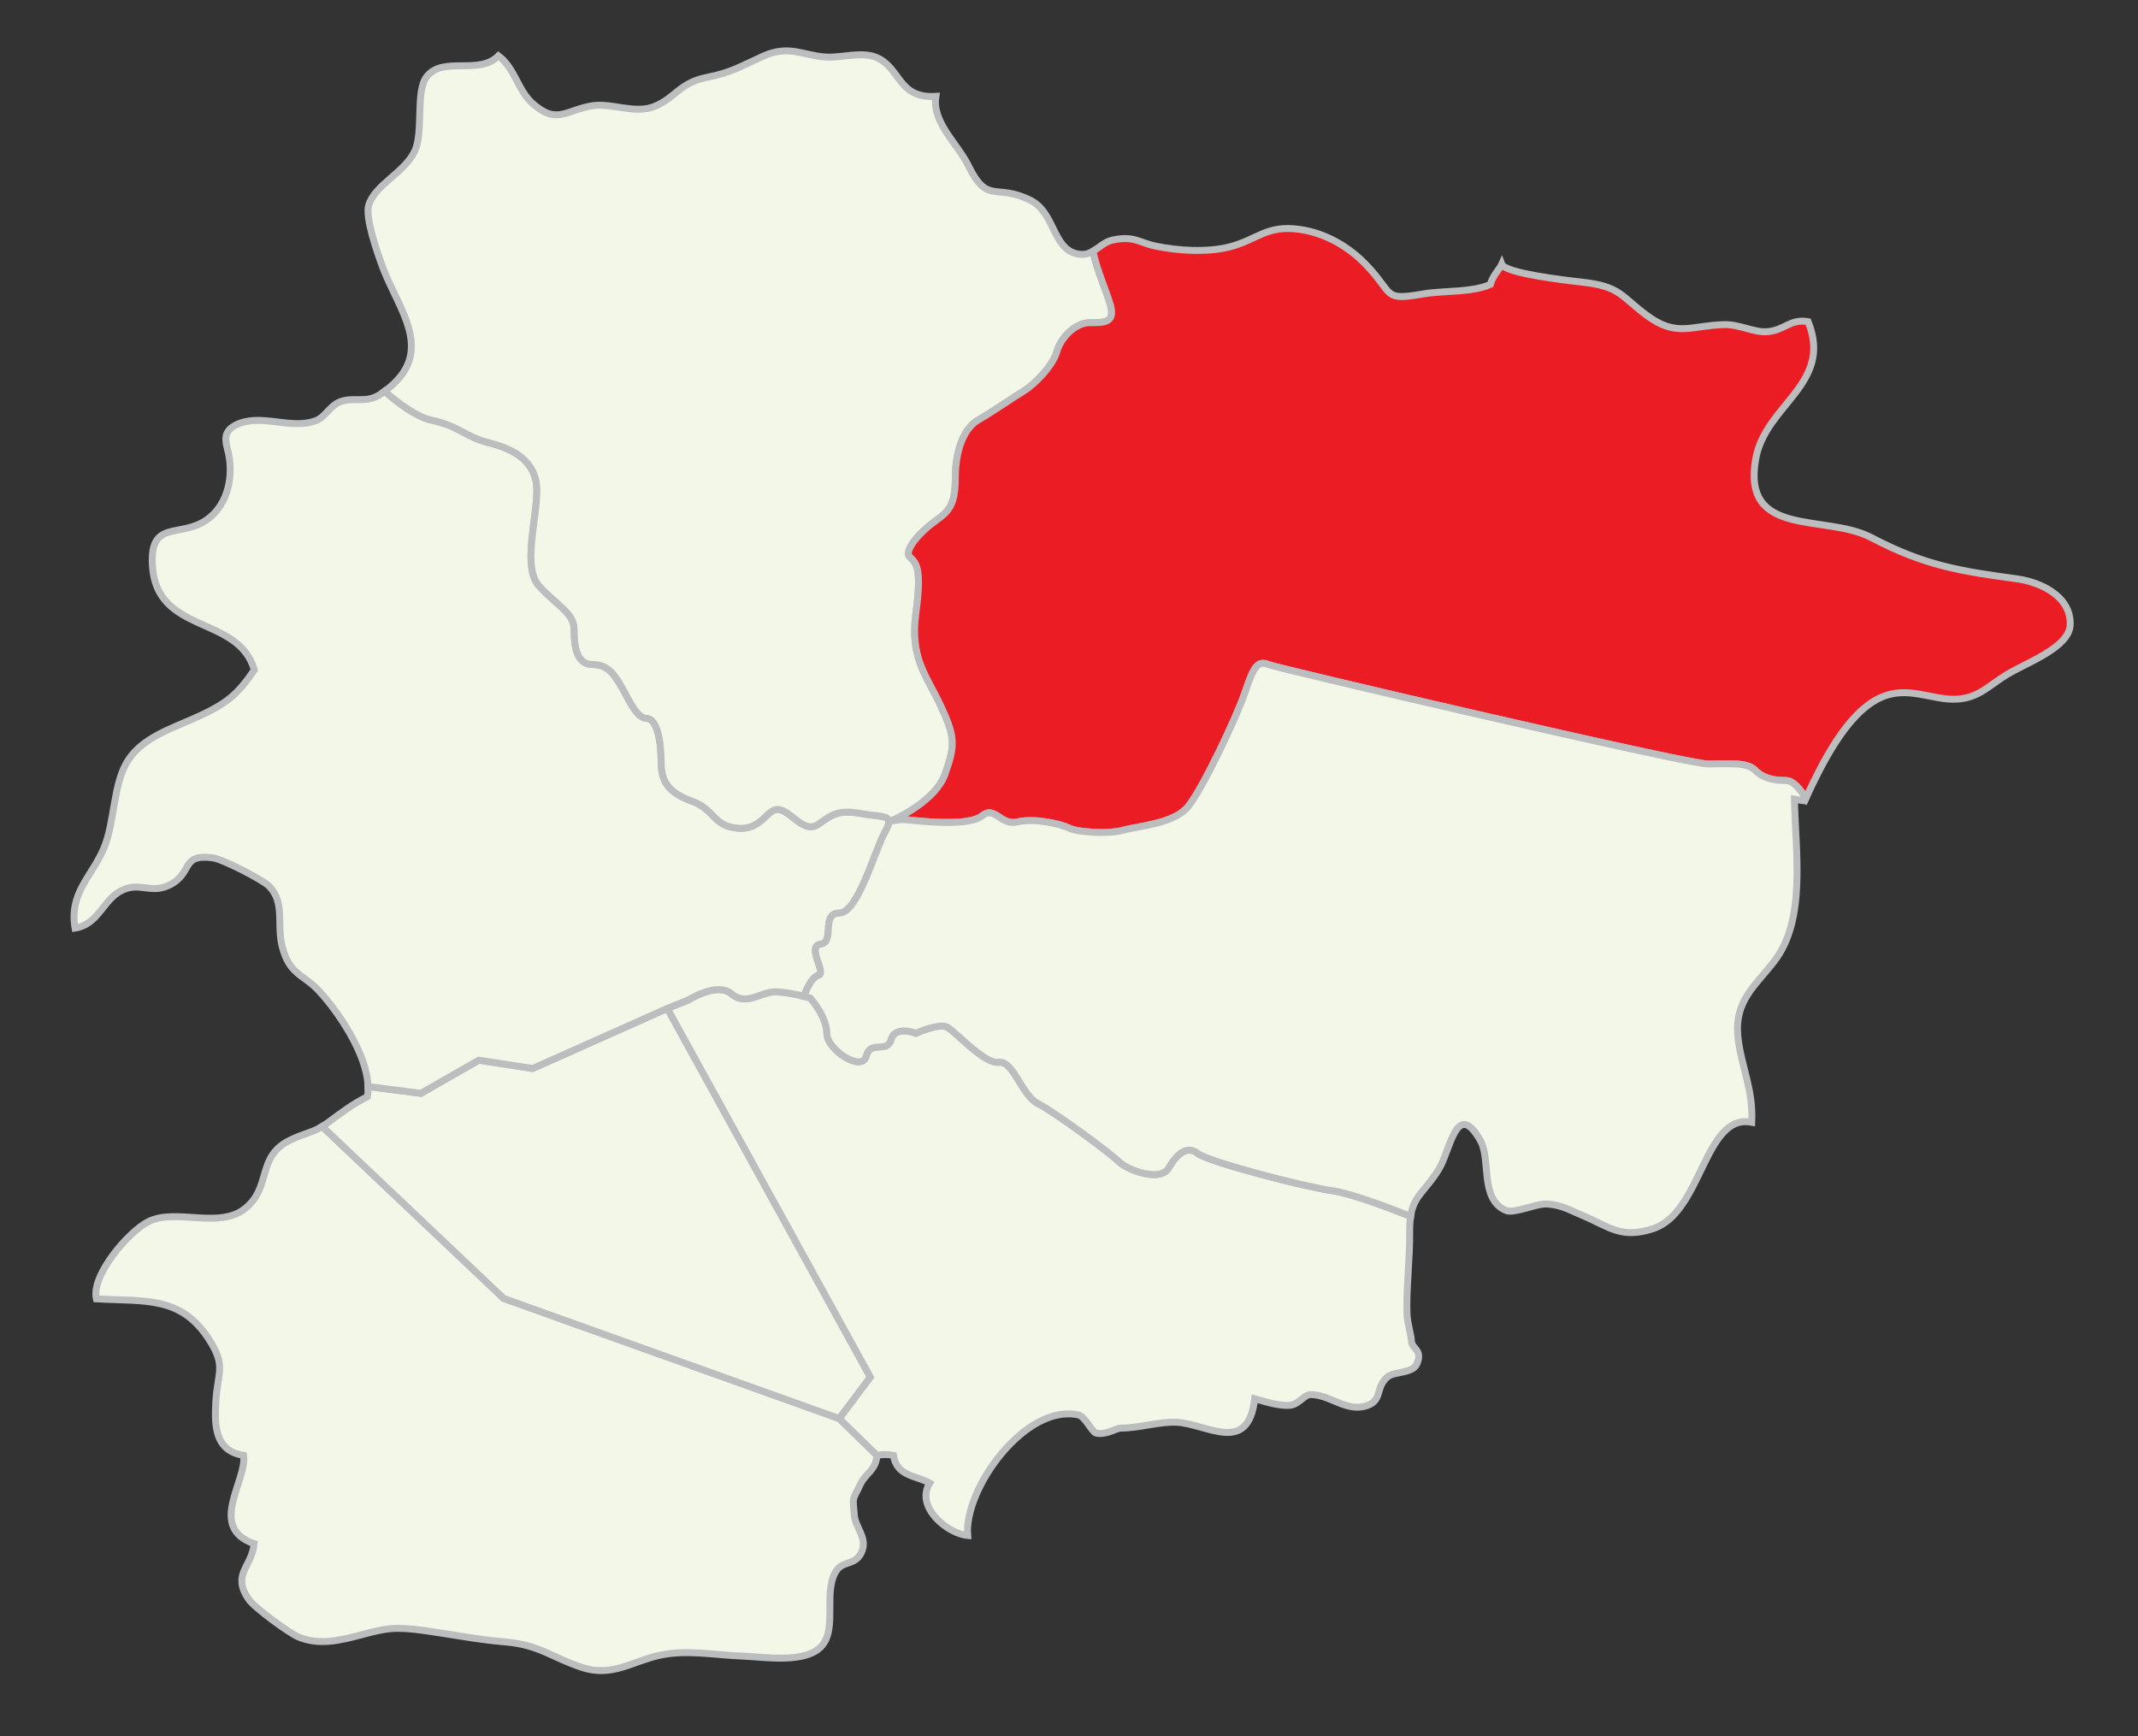
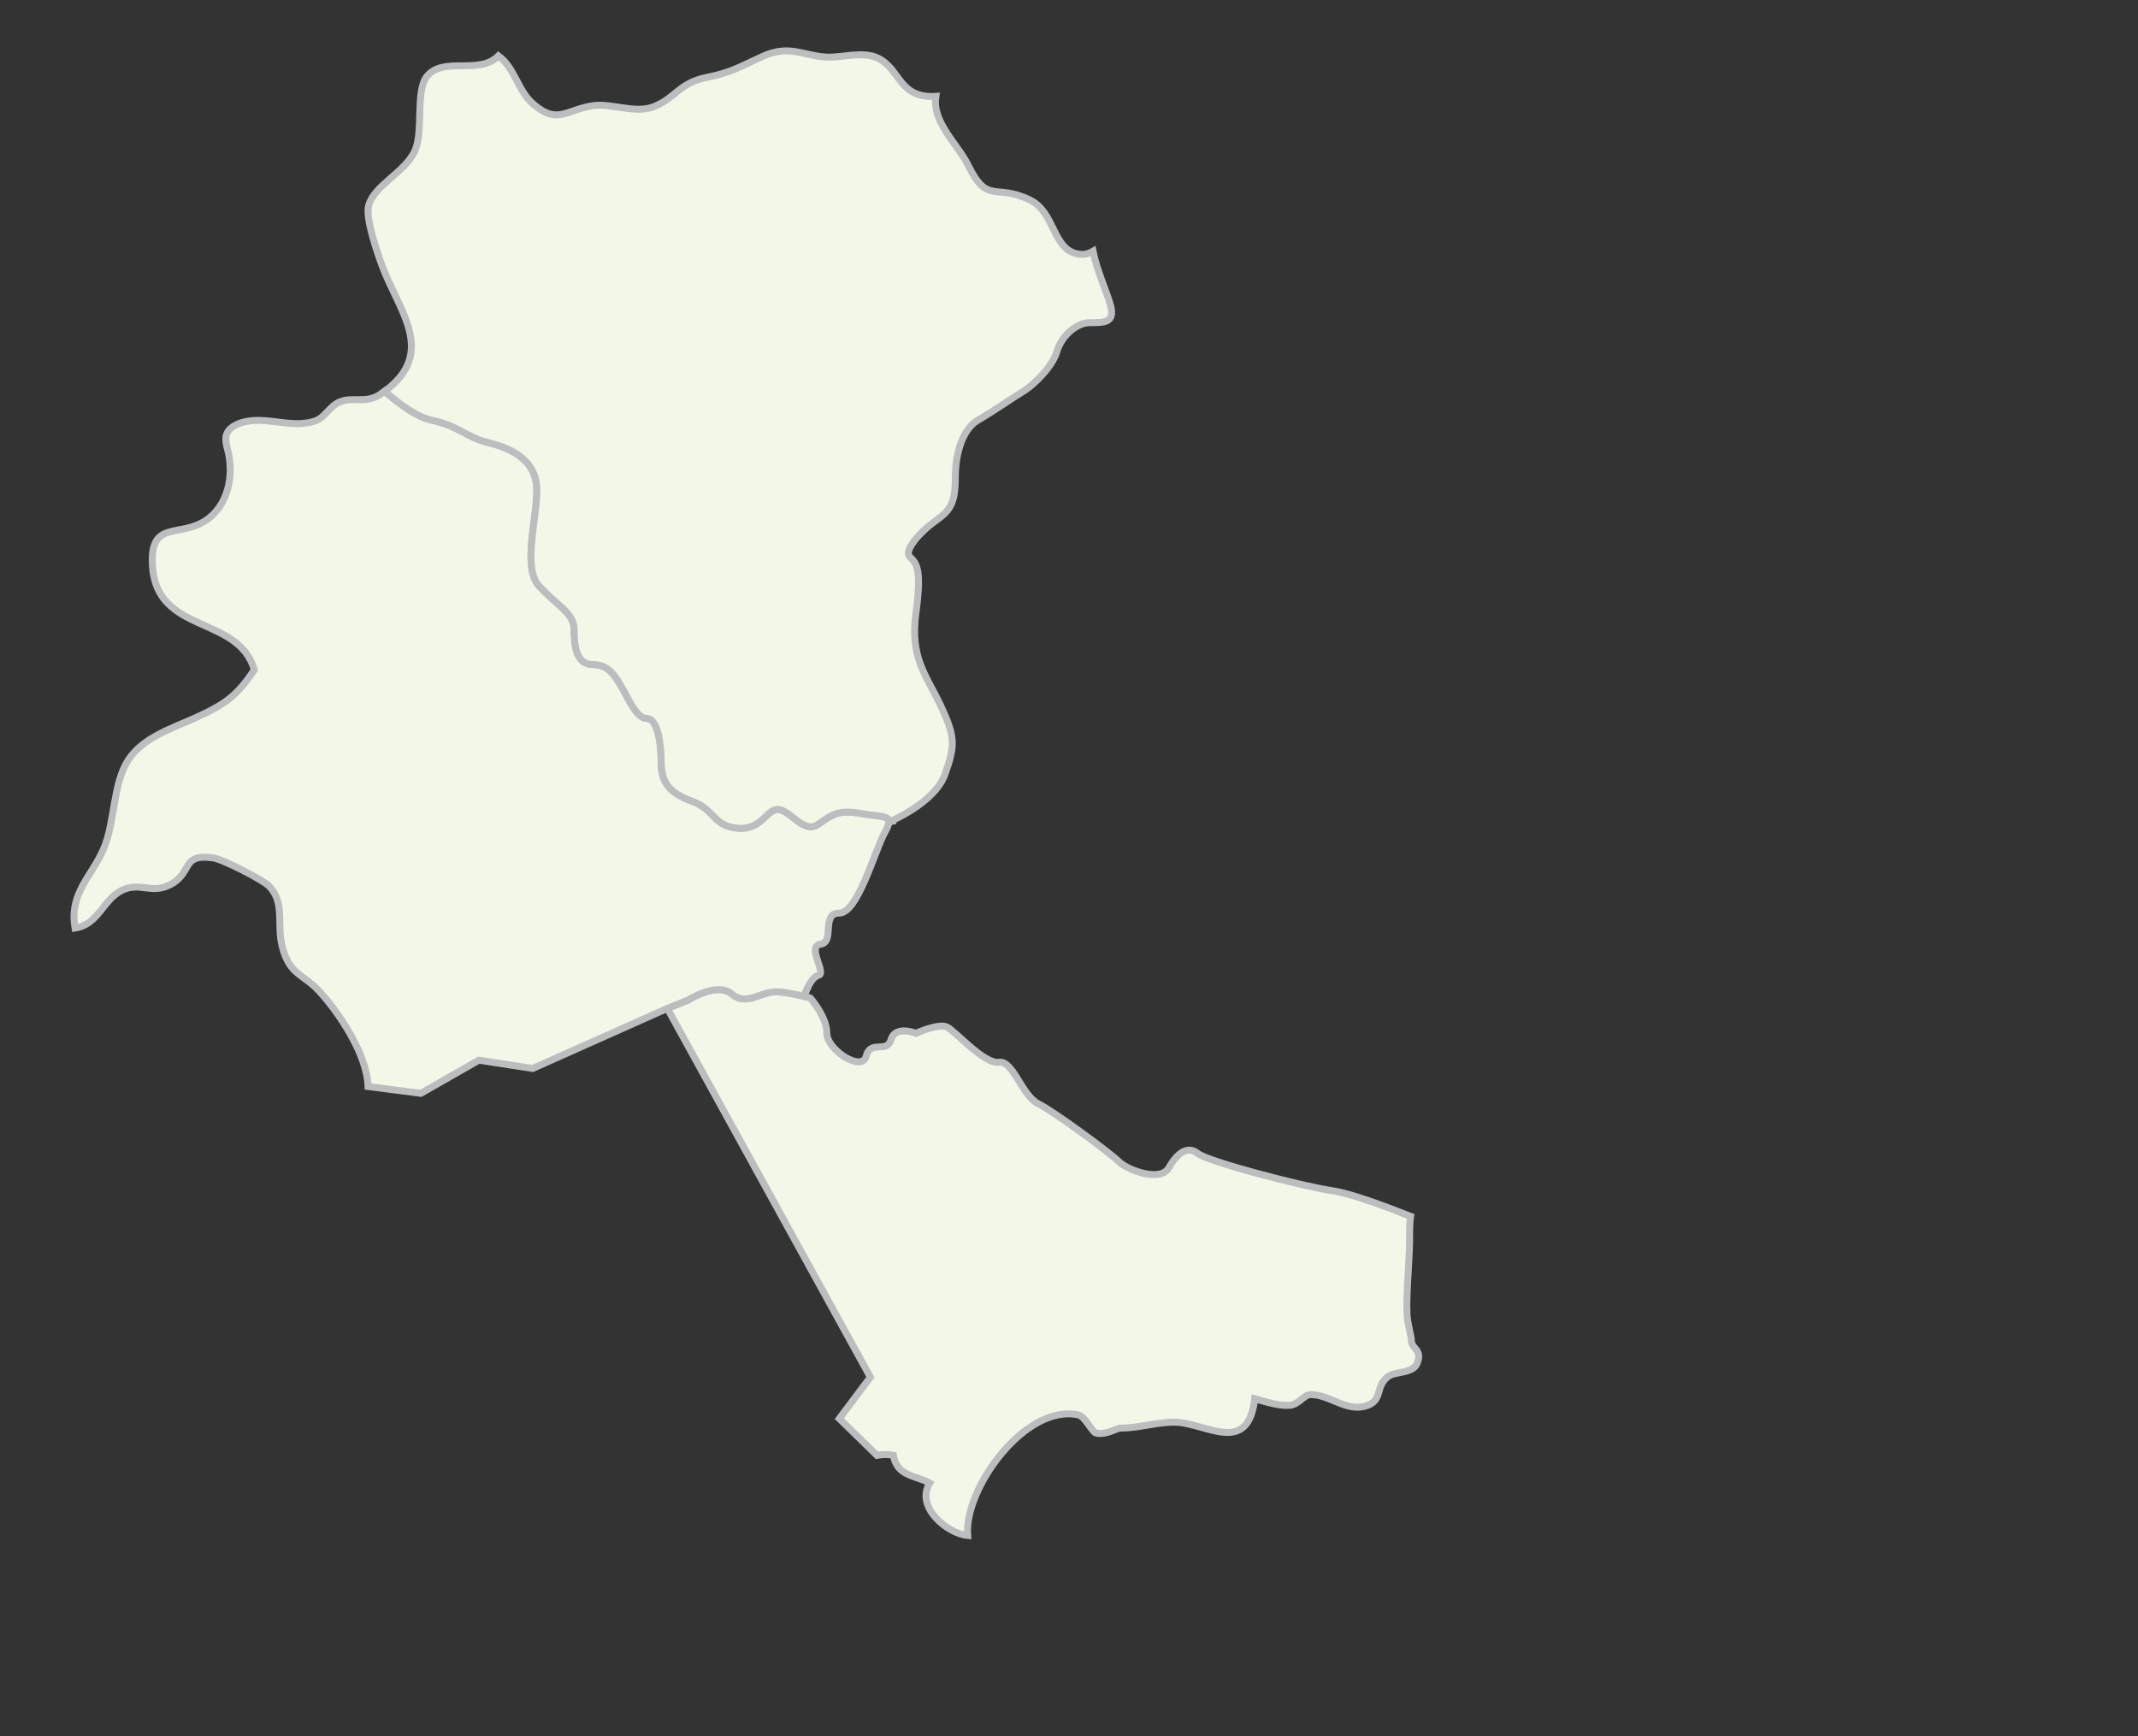
<svg xmlns="http://www.w3.org/2000/svg" version="1.0" id="Layer_1" width="616.667" height="500.85" viewBox="0 0 616.667 500.85" overflow="visible" enable-background="new 0 0 616.667 500.85" xml:space="preserve">
  <rect x="0" y="0" width="616.667" height="500.85" fill="#333333" stroke="none" />
-   <path fill="#F2F7E7" stroke="#BBBDBF" stroke-width="2" d="M145.279,374.521l-52.36-49.604c-3.166,1.935-5.007,1.885-9.306,3.979  c-9.642,4.698-5.227,13.54-12.911,19.688c-7.547,6.039-19.867-0.17-27.833,3.747c-5.692,2.8-16.628,15.487-15.079,22.307  c14.116,0.806,24.316-0.894,32.445,11.617c5.119,7.878,2.507,9.459,2.014,18.079c-0.409,7.149-0.189,14.149,8.019,15.458  c1.023,7.313-10.487,20.771,3.029,25.469c-0.659,6.843-6.478,8.632-1.657,15.924c1.674,2.532,11.654,9.755,14.317,10.92  c5.886,2.572,12.188,1.062,18.083-0.512c7.358-1.963,9.792-2.462,18.36-1.271c8.259,1.151,15.228,2.6,23.406,3.282  c9.801,0.819,13.489,4.562,22.161,7.382c8.629,2.806,14.387-1.817,22.412-3.557c7.669-1.661,15.67-0.06,23.68,0.251  c6.495,0.25,18.84,2.377,23.23-3.257c4.147-5.318,0.065-15.63,3.998-21.468c1.955-2.9,5.909-1.311,7.431-5.813  c1.289-3.812-2.003-6.63-2.288-9.984c-0.512-6.021-0.655-3.904,1.777-9.142c1.378-2.97,4.463-3.949,4.739-8.226l-10.865-10.612  L145.279,374.521z" />
-   <path fill="#F2F7E7" stroke="#BBBDBF" stroke-width="2" d="M192.486,290.863l-38.841,17.329l-15.536-2.391l-16.731,9.562  l-15.229-1.966c0.03,1.005-0.003,1.99-0.169,2.926c-4.609,2.33-7.521,4.654-11.391,7.479c-0.606,0.44-1.15,0.798-1.669,1.115  l52.36,49.604l96.803,34.658l8.963-11.951L192.486,290.863z" />
  <path fill="#F2F7E7" stroke="#BBBDBF" stroke-width="2" d="M345.458,332.693c-2.988-2.39-5.977,0-8.365,4.184  c-2.389,4.182-11.951,0.598-14.342-1.794s-18.524-14.34-23.304-16.731c-4.78-2.391-7.17-12.549-11.354-11.951  c-4.184,0.599-12.548-8.963-14.938-10.157c-2.39-1.195-8.963,1.794-8.963,1.794s-5.976-2.393-7.171,1.793  c-1.196,4.185-5.975,0-7.17,4.779c-1.195,4.78-11.354-1.794-11.354-6.572c0-4.78-4.78-10.158-4.78-10.158s-5.976-1.794-10.158-1.794  s-8.366,4.183-12.549,0.598c-4.184-3.584-12.548,1.794-12.548,1.794l-5.976,2.39l58.56,106.364l-8.963,11.951l10.865,10.612  c1.523-0.33,3.205-0.328,4.739-0.022c1.028,6.195,6.582,5.756,10.466,8c-4.237,6.969,5.197,14.631,10.95,15.121  c-1.119-13.568,16.775-38.192,32.01-34.756c1.811,0.407,3.91,4.97,5.016,5.218c2.924,0.657,5.859-1.441,7.16-1.435  c5.025,0.032,10.918-1.861,15.846-1.697c8.793,0.296,20.861,9.73,22.764-6.773c2.977,0.806,6.754,2.117,10.059,1.901  c2.625-0.172,4.152-3.104,6.068-3.102c5.701,0.006,10.459,5.262,16.344,3.154c4.461-1.599,2.273-5.338,5.865-8.274  c1.965-1.604,7.238-0.909,8.443-3.753c1.754-4.139-1.498-4.245-1.576-6.585c-0.057-1.711-1.15-4.982-1.27-7.692  c-0.297-6.761,0.848-15.964,0.764-23.66c-0.02-1.827,0.08-3.312,0.273-4.591c-6.865-2.74-17.25-6.639-22.568-7.396  C375.933,342.255,348.447,335.082,345.458,332.693z" />
  <path fill="#F2F7E7" stroke="#BBBDBF" stroke-width="2" d="M236.107,281.302c2.39-0.598-3.585-8.366,0.598-8.964  c4.184-0.599,0-8.963,5.378-8.963s10.158-17.927,13.146-23.305s0-4.184-6.572-5.378c-6.573-1.194-8.366,0-12.549,2.988  c-4.184,2.988-7.768-3.585-11.354-4.183c-3.586-0.599-4.78,5.976-11.951,5.378c-7.17-0.599-6.573-5.378-13.146-7.769  c-6.574-2.39-8.963-5.378-8.963-11.354c0-5.977-1.195-12.548-4.183-12.548c-2.988,0-5.378-5.977-7.17-8.964  s-3.585-6.573-8.366-6.573c-4.781,0-5.378-5.378-5.378-10.158s-5.378-7.17-10.159-12.548s-0.597-19.123-0.597-27.487  s-6.573-11.952-13.744-13.744c-7.17-1.792-8.366-4.78-16.731-6.574c-4.13-0.884-9.275-4.681-13.431-8.3  c-0.406,0.298-0.82,0.597-1.265,0.894c-4.193,2.797-7.863,0.536-11.798,2.235c-2.835,1.226-4.135,4.409-6.799,5.369  c-5.199,1.875-10.678,0.049-15.989-0.091c-2.482-0.065-5.33,0.268-7.502,1.559c-2.992,1.778-2.7,4.02-1.923,6.938  c1.889,7.096,0.27,15.719-5.959,20.127c-7.637,5.407-16.409-0.148-15.758,12.984c1.005,20.325,24.79,14.322,29.417,30.361  c-4.898,7.22-8.084,9.858-17.423,14.007c-6.676,2.967-14.725,5.589-18.899,11.912c-4.5,6.819-3.841,17.843-7.083,25.521  c-3.424,8.113-10.087,12.928-8.304,23.021c6.777-1.051,8.002-8.108,13.371-10.818c5.223-2.638,8.432,1.021,13.728-1.535  c7.119-3.437,3.161-9.223,12.733-7.886c2.773,0.388,14.295,6.278,16.125,8.146c4.687,4.776,2.144,10.882,3.772,17.343  c2.102,8.336,6.047,7.916,10.69,12.944c5.375,5.822,13.799,17.999,14.081,27.508l15.229,1.966l16.731-9.562l15.536,2.391  l38.841-17.329l5.976-2.389c0,0,8.365-5.378,12.548-1.794c4.183,3.585,8.367-0.598,12.549-0.598c2.735,0,6.226,0.767,8.322,1.295  l0.044-0.1C231.924,287.279,233.717,281.901,236.107,281.302z" />
  <path fill="#F2F7E7" stroke="#BBBDBF" stroke-width="2" d="M272.558,223.34c2.988-8.366,2.987-10.756-1.195-19.72  c-4.183-8.964-8.963-13.742-7.17-26.89c1.793-13.146,0.001-14.341-1.792-16.134s2.988-7.171,7.17-10.159  c4.183-2.988,5.976-4.78,5.976-12.548s2.389-14.341,6.573-16.73c4.183-2.391,10.16-6.573,13.146-8.366  c2.987-1.792,8.365-7.171,9.561-11.354c1.195-4.182,5.379-8.366,9.561-8.366c4.184,0,7.172,0,5.977-4.779  c-0.873-3.488-3.961-10.153-5.107-15.826c-1.211,0.704-2.562,1.141-4.414,0.784c-7.375-1.421-6.437-11.979-13.76-15.557  c-10.034-4.9-12.185,1.461-17.795-9.939c-3.12-6.342-10.524-12.494-9.351-19.961c-10.853,0.678-10.063-7.93-16.858-11.098  c-4.313-2.011-10.426,0.037-14.824-0.232c-6.56-0.405-10.604-3.648-18.137-0.26c-6.767,3.044-8.936,4.642-16.243,6.115  c-8.065,1.627-8.901,5.886-15.231,8.426c-5.405,2.168-12.303-1.053-17.566-0.272c-7.815,1.159-10.275,5.639-17.37-0.544  c-4.429-3.859-5.1-10.2-9.939-13.819c-5.651,5.678-15.849-0.012-20.646,5.936c-3.398,4.215-0.853,16.062-3.543,21.645  c-2.966,6.15-11.539,9.651-13.244,15.531c-1.026,3.542,2.42,13.532,4.05,17.88c4.706,12.554,15.692,24.654,0.553,35.758  c4.156,3.619,9.301,7.416,13.431,8.301c8.366,1.792,9.561,4.78,16.731,6.573c7.17,1.792,13.744,5.379,13.744,13.744  s-4.184,22.109,0.597,27.487c4.781,5.378,10.159,7.768,10.159,12.548s0.598,10.158,5.378,10.158s6.573,3.586,8.366,6.573  c1.792,2.987,4.183,8.964,7.17,8.964c2.987,0,4.183,6.571,4.183,12.548c0,5.976,2.389,8.964,8.963,11.354  c6.573,2.391,5.977,7.17,13.146,7.769c7.17,0.598,8.365-5.977,11.951-5.378c3.585,0.598,7.17,7.171,11.354,4.183  c4.183-2.988,5.977-4.183,12.549-2.988c4.896,0.891,7.797,0.458,7.727,2.399l0.041-0.009  C256.424,237.084,269.57,231.706,272.558,223.34z" />
-   <path fill="#EC1C24" stroke="#BBBDBF" stroke-width="2" d="M581.812,166.976c-16.688-2.273-26.67-3.848-42.076-11.92  c-13.279-6.958-37.393,0.329-33.33-22.687c2.77-15.692,22.395-21.57,15.125-39.581c-5.354-0.928-6.793,2.618-12.07,2.902  c-3.645,0.196-7.887-2.191-12.201-2.062c-9.752,0.295-13.729,3.74-22.438-2.779c-7.432-5.562-7.539-8.215-18.309-9.445  c-5.938-0.678-22.371-2.618-23.35-5.191c-0.596,1.343-2.67,3.363-3.289,5.811c-5.105,2.375-13.809,1.791-19.148,2.721  c-12.006,2.092-8.486,0.254-16.557-8.228c-5.18-5.445-11.918-9.284-19.205-10.34c-9.689-1.402-12.156,2.94-20.322,5.034  c-6.402,1.643-14.852,1.104-21.146-0.19c-5.043-1.036-6.314-3.076-12.471-1.811c-2.418,0.496-3.93,2.188-5.77,3.258  c1.146,5.673,4.234,12.338,5.107,15.826c1.195,4.779-1.793,4.779-5.977,4.779c-4.182,0-8.365,4.185-9.561,8.366  c-1.195,4.184-6.573,9.562-9.561,11.354c-2.987,1.792-8.963,5.976-13.146,8.366c-4.184,2.39-6.573,8.964-6.573,16.73  c0,7.769-1.793,9.562-5.976,12.548c-4.182,2.988-8.963,8.366-7.17,10.159s3.585,2.987,1.792,16.134  c-1.793,13.147,2.988,17.927,7.17,26.89c4.182,8.964,4.183,11.354,1.195,19.72c-2.678,7.5-13.495,12.586-15.708,13.56  c1.579-0.384,3.294-0.599,4.953-0.415c5.378,0.599,17.926,1.792,21.512-1.194c3.586-2.987,5.378,2.988,10.158,1.793  c4.78-1.196,12.549,0.597,14.939,1.792c2.388,1.194,11.353,1.793,15.537,0.598c4.182-1.196,14.342-1.793,18.523-6.574  c4.184-4.779,14.342-26.292,16.732-33.463c2.389-7.17,3.582-8.963,6.57-7.768s120.705,28.683,126.682,28.683  c5.975,0,11.354-0.598,13.744,1.792c2.391,2.391,5.377,2.988,8.963,2.988c2.006,0,4.01,2.43,5.703,5.094  c4.639-9.938,11.666-24.252,21.221-28.857c8.062-3.887,15.227,0.735,22.381,0.291c6.379-0.397,9.049-3.857,14.545-7.179  c5.527-3.339,17.893-7.734,18.1-14.285C597.382,171.642,587.962,167.814,581.812,166.976z" />
-   <path fill="#F2F7E7" stroke="#BBBDBF" stroke-width="2" d="M515.164,225.132c-3.588,0-6.572-0.598-8.963-2.988  c-2.393-2.39-7.771-1.792-13.746-1.792s-123.691-27.487-126.68-28.683s-4.184,0.598-6.572,7.768s-12.549,28.684-16.73,33.463  c-4.184,4.78-14.344,5.378-18.523,6.574c-4.184,1.195-13.148,0.598-15.538-0.598c-2.389-1.196-10.159-2.988-14.939-1.792  c-4.78,1.194-6.572-4.78-10.158-1.793c-3.585,2.986-16.134,1.793-21.512,1.194c-1.659-0.184-3.374,0.031-4.953,0.415  c-0.256,0.113-0.425,0.185-0.425,0.185l-0.041,0.009c-0.024,0.666-0.393,1.606-1.154,2.979c-2.988,5.379-7.768,23.305-13.146,23.305  s-1.194,8.365-5.378,8.963c-4.183,0.598,1.792,8.366-0.598,8.964c-2.39,0.599-4.183,5.977-4.183,5.977l-0.044,0.1  c1.111,0.283,1.836,0.499,1.836,0.499s4.78,5.378,4.78,10.158c0,4.778,10.158,11.354,11.354,6.572  c1.196-4.78,5.975-0.596,7.17-4.779c1.195-4.186,7.171-1.793,7.171-1.793s6.574-2.989,8.963-1.794  c2.39,1.194,10.755,10.756,14.938,10.157c4.183-0.598,6.573,9.562,11.354,11.951c4.779,2.393,20.913,14.341,23.303,16.731  c2.393,2.392,11.953,5.976,14.344,1.794c2.389-4.184,5.375-6.572,8.363-4.184c2.99,2.39,30.475,9.562,38.842,10.756  c5.318,0.759,15.703,4.656,22.568,7.396c0.918-6.06,4.08-7.043,8.076-13.494c3.439-5.554,5.133-20.526,12.049-8.375  c3.113,5.468-0.273,16.938,7.365,20.166c2.416,1.021,8.672-2.065,11.965-1.854c4.043,0.26,6.508,1.771,10.16,3.312  c7.604,3.204,11.057,6.843,20.35,3.791c14.15-4.65,14.68-33.358,28.422-30.688c0.484-9.42-2.979-15.885-3.941-24.269  c-1.234-10.72,4.863-14.893,10.465-22.207c9.162-11.969,6.152-30.909,5.785-46.711c0.854,0.148,1.945,0.379,2.953,0.457  c0.111-0.242,0.232-0.5,0.35-0.747C519.173,227.562,517.167,225.132,515.164,225.132z" />
</svg>